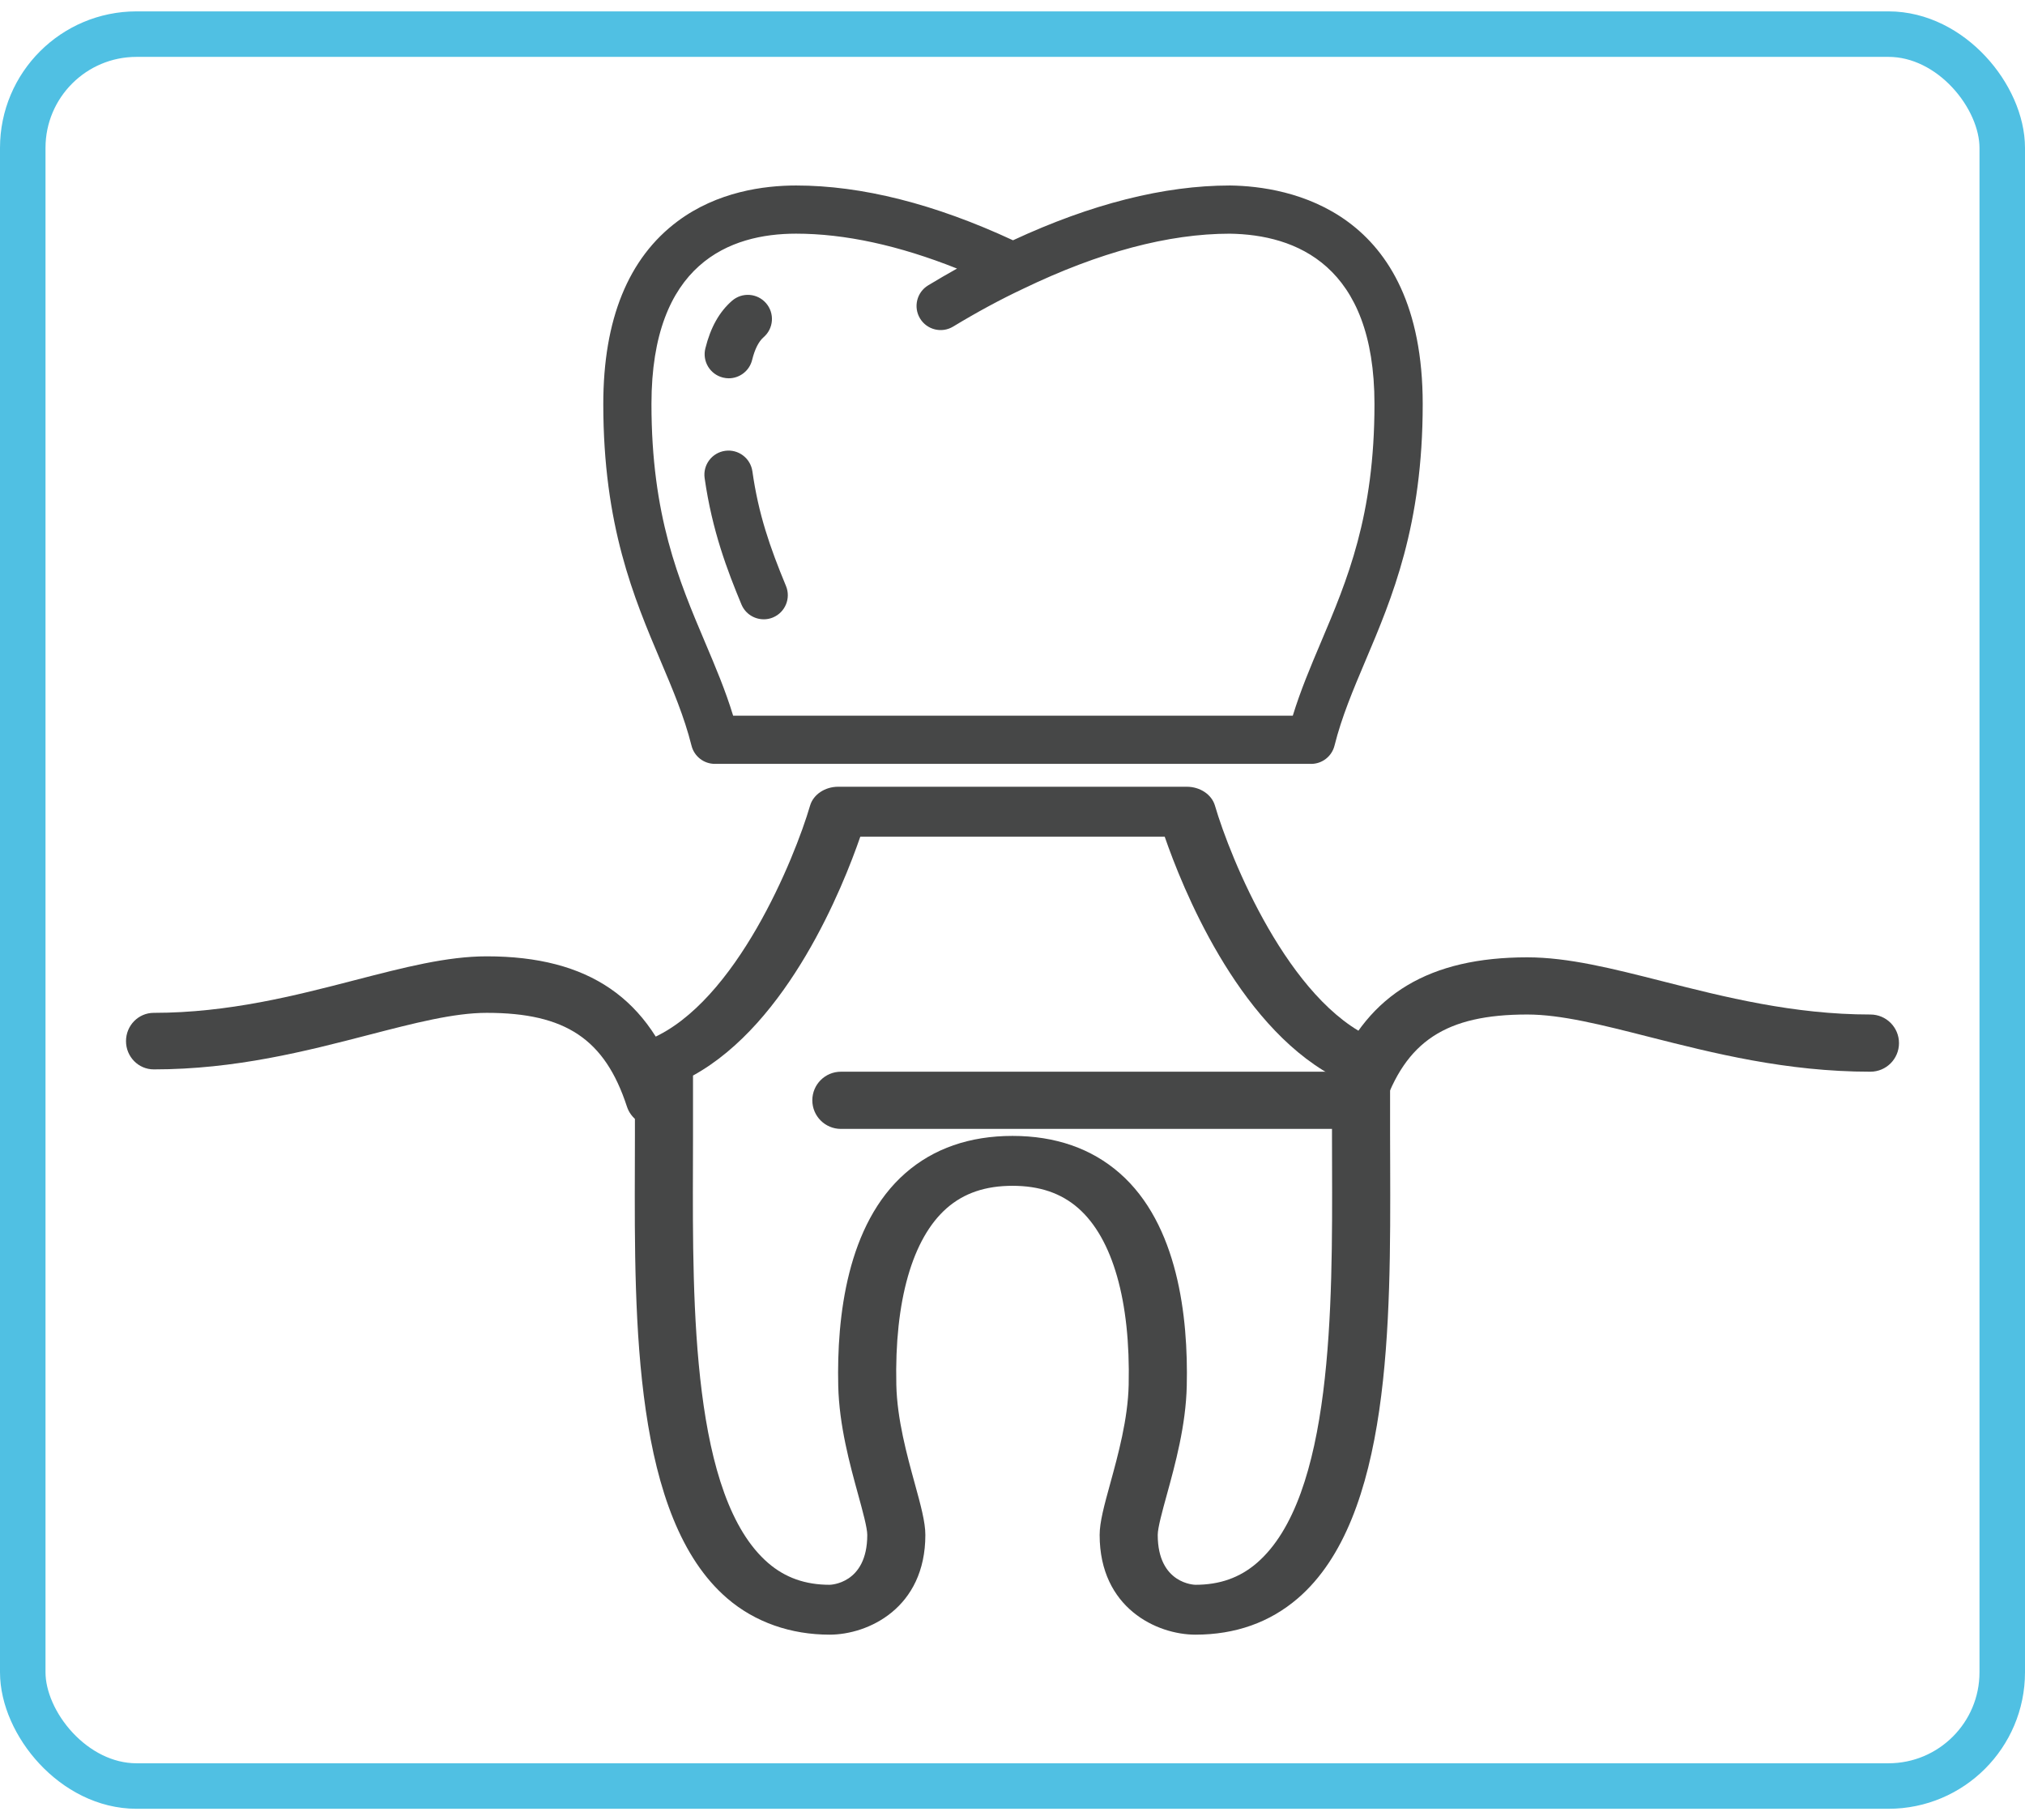
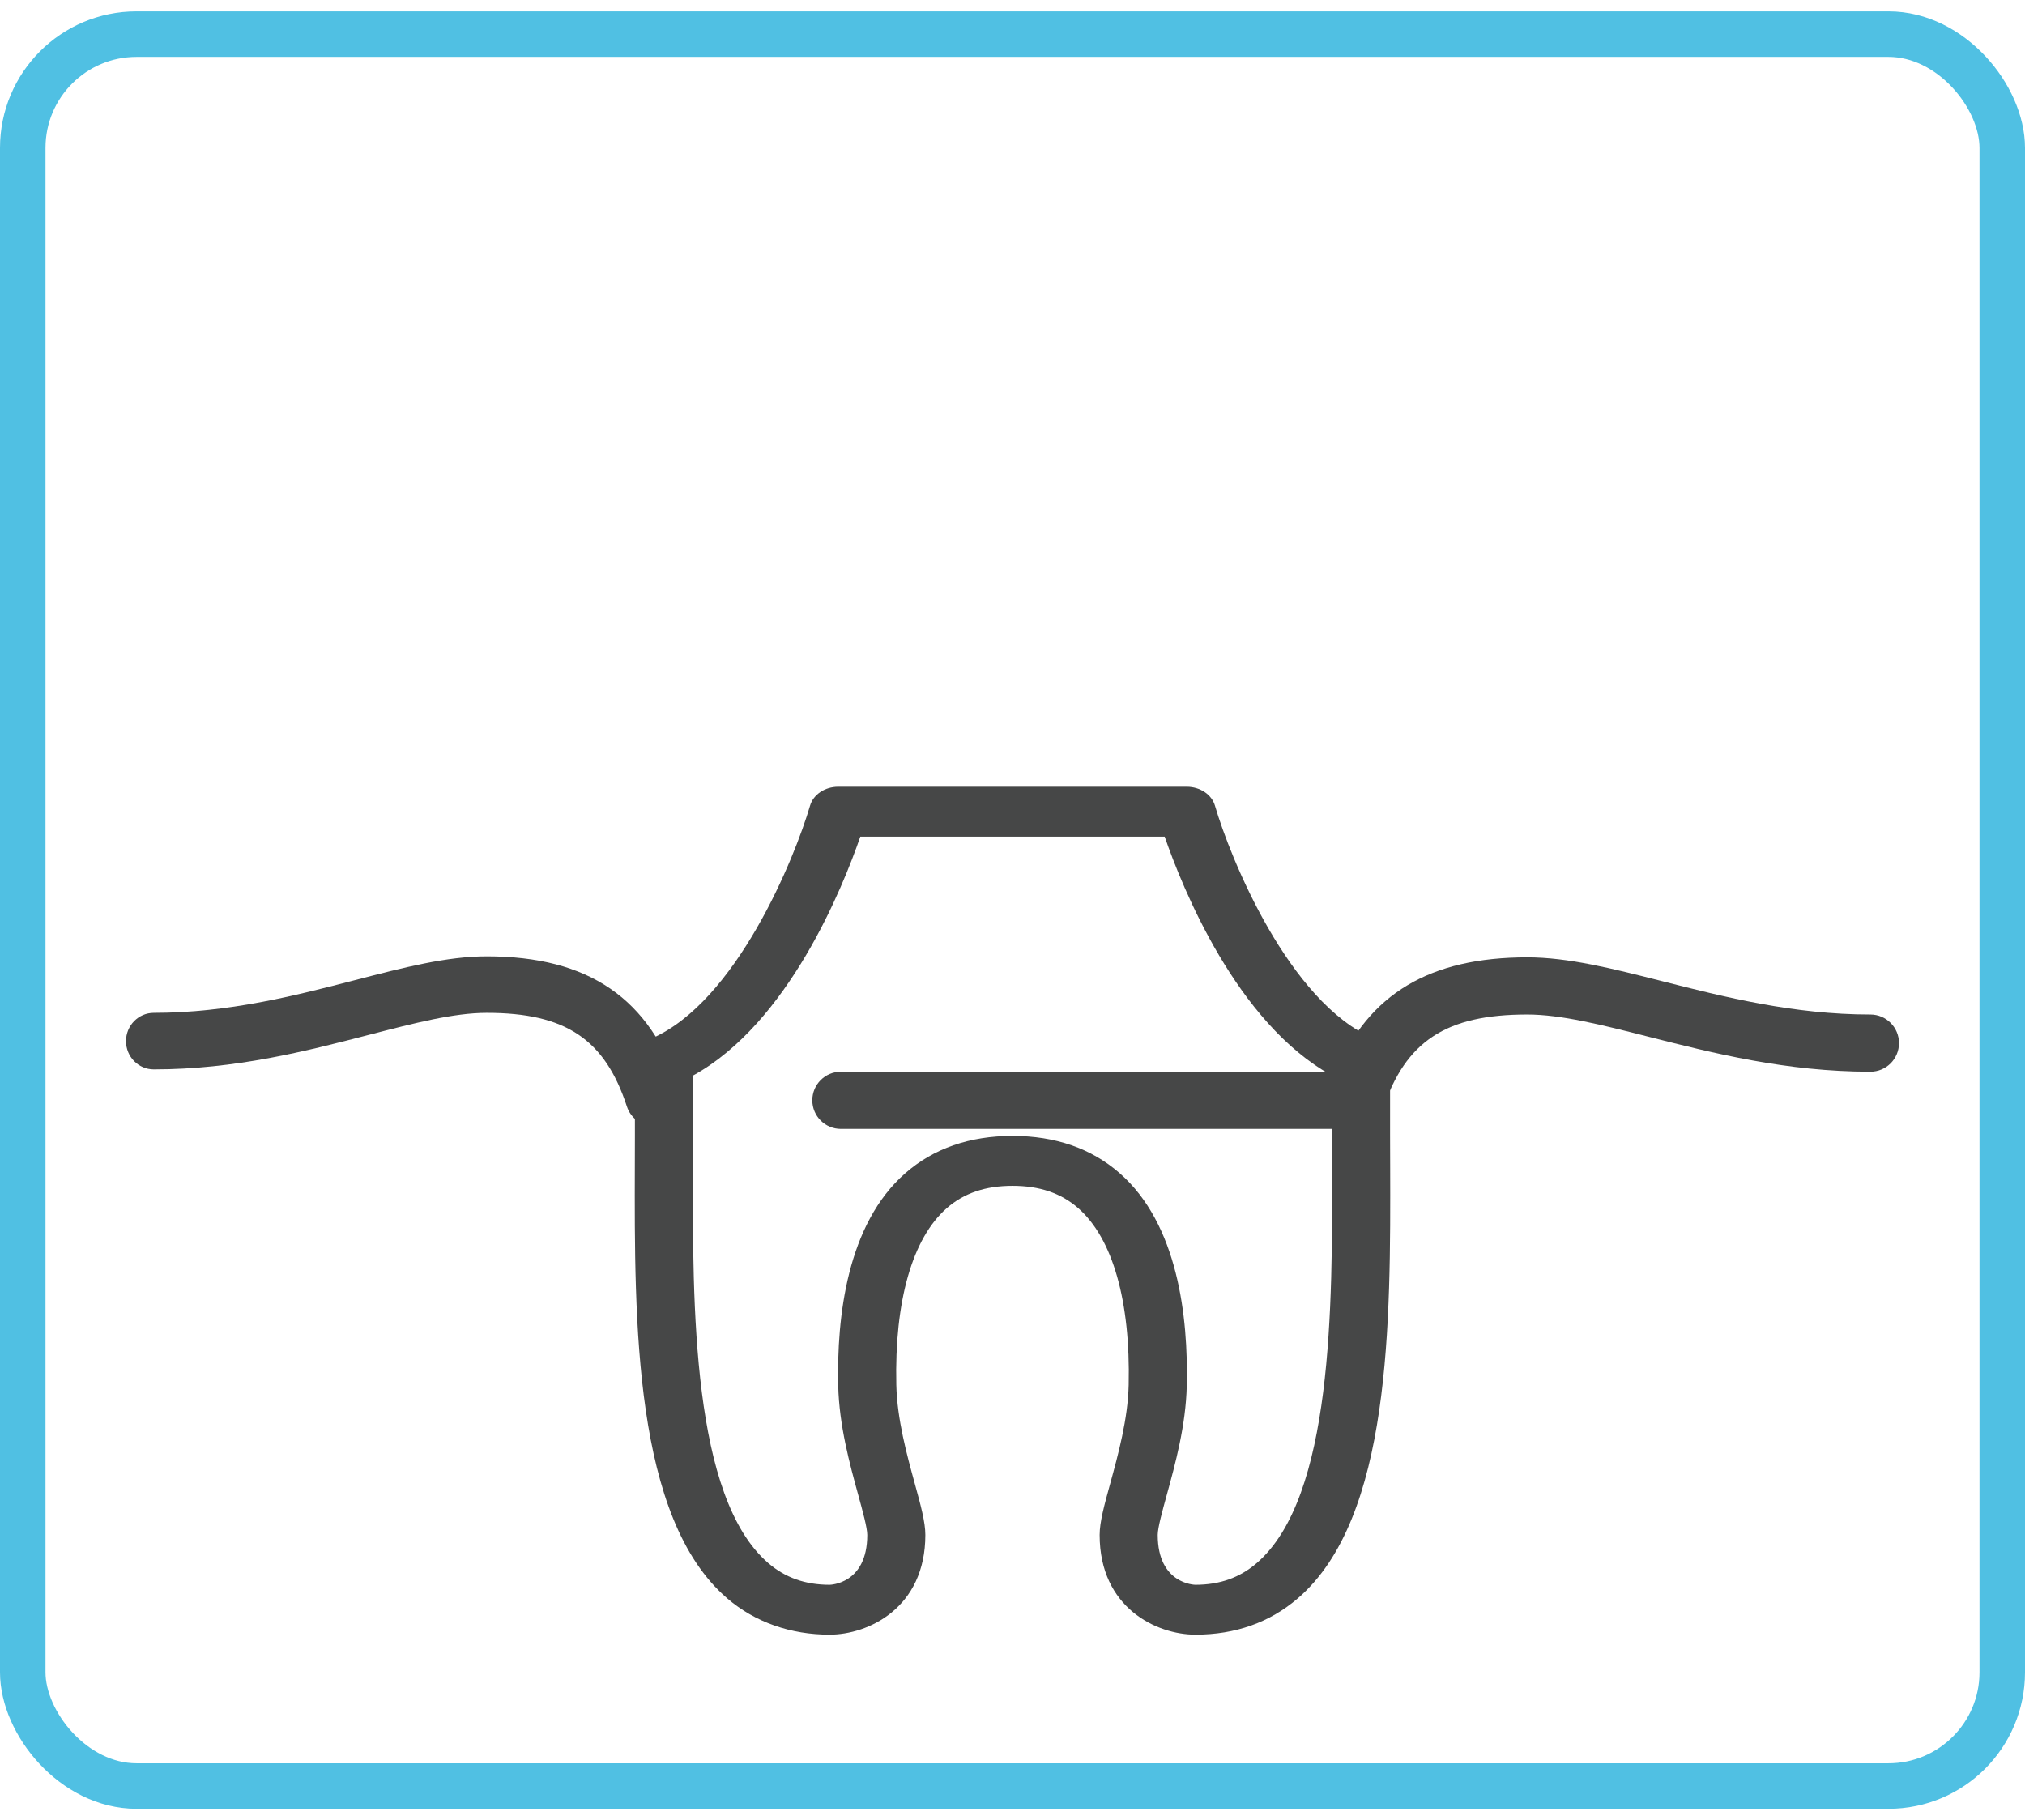
<svg xmlns="http://www.w3.org/2000/svg" width="89" height="80" viewBox="0 0 89 80" fill="none">
  <path d="M52.539 71.847C50.848 71.847 48.33 70.68 48.33 67.463C48.33 66.899 48.534 66.153 48.794 65.209C49.14 63.947 49.573 62.376 49.606 60.866C49.689 57.183 48.901 54.425 47.388 53.1C46.634 52.44 45.689 52.119 44.5 52.119C43.311 52.119 42.367 52.44 41.612 53.1C40.098 54.425 39.311 57.183 39.394 60.866C39.427 62.377 39.86 63.947 40.206 65.209C40.466 66.153 40.67 66.899 40.67 67.463C40.67 70.68 38.153 71.847 36.461 71.847C34.77 71.847 33.191 71.31 31.96 70.25C27.857 66.718 27.881 58.126 27.902 51.222C27.902 50.778 27.905 50.345 27.905 49.926V46.637C27.905 46.222 28.178 45.843 28.61 45.656C32.36 44.047 34.929 37.714 35.603 35.409C35.745 34.922 36.255 34.579 36.841 34.579H52.159C52.745 34.579 53.256 34.922 53.398 35.409C54.071 37.714 56.64 44.047 60.39 45.656C60.822 45.843 61.095 46.221 61.095 46.637V49.926C61.095 50.346 61.095 50.779 61.099 51.222C61.119 58.126 61.145 66.718 57.041 70.25C55.81 71.309 54.296 71.847 52.539 71.847ZM44.5 49.926C46.385 49.926 47.969 50.477 49.211 51.564C51.772 53.806 52.228 57.883 52.159 60.907C52.12 62.651 51.654 64.349 51.279 65.712C51.084 66.42 50.883 67.153 50.883 67.463C50.883 69.631 52.523 69.655 52.539 69.655C53.607 69.655 54.487 69.344 55.233 68.702C58.589 65.814 58.563 57.383 58.545 51.227C58.545 50.782 58.542 50.348 58.542 49.926V47.273C54.342 44.962 51.954 38.988 51.189 36.773H37.811C37.047 38.988 34.658 44.962 30.458 47.273V49.926C30.458 50.348 30.458 50.782 30.455 51.227C30.437 57.383 30.412 65.814 33.767 68.702C34.513 69.343 35.394 69.655 36.461 69.655C36.477 69.655 38.117 69.631 38.117 67.463C38.117 67.153 37.916 66.42 37.722 65.712C37.347 64.349 36.881 62.651 36.841 60.907C36.772 57.882 37.229 53.806 39.79 51.564C41.031 50.477 42.617 49.926 44.5 49.926Z" fill="#464747" />
  <path d="M28.711 49.487C28.201 49.487 27.725 49.157 27.554 48.637C26.585 45.673 24.857 44.517 21.393 44.517C19.948 44.517 18.215 44.966 16.205 45.486C13.46 46.198 10.346 47.002 6.758 47.002C6.084 47.002 5.538 46.446 5.538 45.76C5.538 45.073 6.084 44.517 6.758 44.517C10.041 44.517 12.998 43.754 15.605 43.078C17.773 42.517 19.643 42.033 21.393 42.033C25.876 42.033 28.57 43.882 29.869 47.852C30.082 48.502 29.736 49.206 29.097 49.423C28.969 49.466 28.84 49.487 28.711 49.487Z" fill="#464747" />
  <path d="M59.582 49.618H36.959C36.264 49.618 35.702 49.055 35.702 48.361C35.702 47.666 36.264 47.104 36.959 47.104H58.712C60.151 43.679 62.847 42.077 67.123 42.077C68.927 42.077 70.855 42.567 73.089 43.134C75.775 43.816 78.821 44.59 82.205 44.59C82.9 44.59 83.462 45.153 83.462 45.847C83.462 46.542 82.9 47.104 82.205 47.104C78.507 47.104 75.299 46.289 72.47 45.571C70.399 45.044 68.613 44.59 67.123 44.59C63.554 44.59 61.774 45.759 60.775 48.758C60.603 49.272 60.123 49.618 59.582 49.618Z" fill="#464747" />
-   <path d="M57.624 33.574H31.419C30.933 33.574 30.509 33.243 30.392 32.772C30.074 31.503 29.571 30.316 29.038 29.058C27.856 26.265 26.515 23.101 26.515 17.758C26.515 14.043 27.614 11.339 29.783 9.724C31.526 8.425 33.576 8.153 34.989 8.153C37.876 8.153 41.082 8.963 44.522 10.561C47.956 8.964 51.164 8.153 54.055 8.153C54.06 8.153 54.064 8.153 54.069 8.153C56.613 8.187 62.529 9.191 62.529 17.76C62.529 23.101 61.189 26.267 60.005 29.059C59.473 30.317 58.969 31.505 58.652 32.773C58.534 33.244 58.11 33.575 57.624 33.575V33.574ZM32.223 31.456H56.819C57.16 30.345 57.596 29.313 58.053 28.233C59.212 25.499 60.409 22.672 60.409 17.76C60.409 11.645 56.95 10.312 54.047 10.271C51.355 10.272 48.307 11.084 44.988 12.683C44.978 12.689 44.969 12.693 44.959 12.697C43.976 13.159 42.947 13.715 41.891 14.354C41.39 14.658 40.739 14.497 40.436 13.997C40.133 13.496 40.293 12.845 40.793 12.542C41.221 12.284 41.643 12.037 42.062 11.804C39.505 10.785 37.132 10.27 34.987 10.27C32.088 10.27 28.632 11.569 28.632 17.758C28.632 22.669 29.829 25.497 30.988 28.232C31.446 29.312 31.883 30.343 32.221 31.454L32.223 31.456Z" fill="#464747" />
-   <path d="M33.564 27.219C33.149 27.219 32.755 26.973 32.586 26.565C31.977 25.098 31.299 23.337 30.969 21.012C30.887 20.433 31.29 19.897 31.87 19.815C32.448 19.733 32.984 20.135 33.068 20.715C33.334 22.593 33.831 24.034 34.544 25.754C34.768 26.295 34.512 26.914 33.972 27.139C33.84 27.195 33.702 27.22 33.567 27.22L33.564 27.219ZM32.03 16.627C31.945 16.627 31.86 16.616 31.774 16.595C31.206 16.454 30.859 15.88 31.001 15.312C31.229 14.392 31.613 13.707 32.175 13.218C32.618 12.835 33.286 12.883 33.669 13.326C34.052 13.768 34.004 14.437 33.562 14.82C33.343 15.01 33.174 15.346 33.056 15.822C32.937 16.303 32.504 16.627 32.029 16.627H32.03Z" fill="#464747" />
  <rect x="1" y="1.5" width="87" height="77" rx="5" stroke="#50C0E3" stroke-width="2" />
</svg>